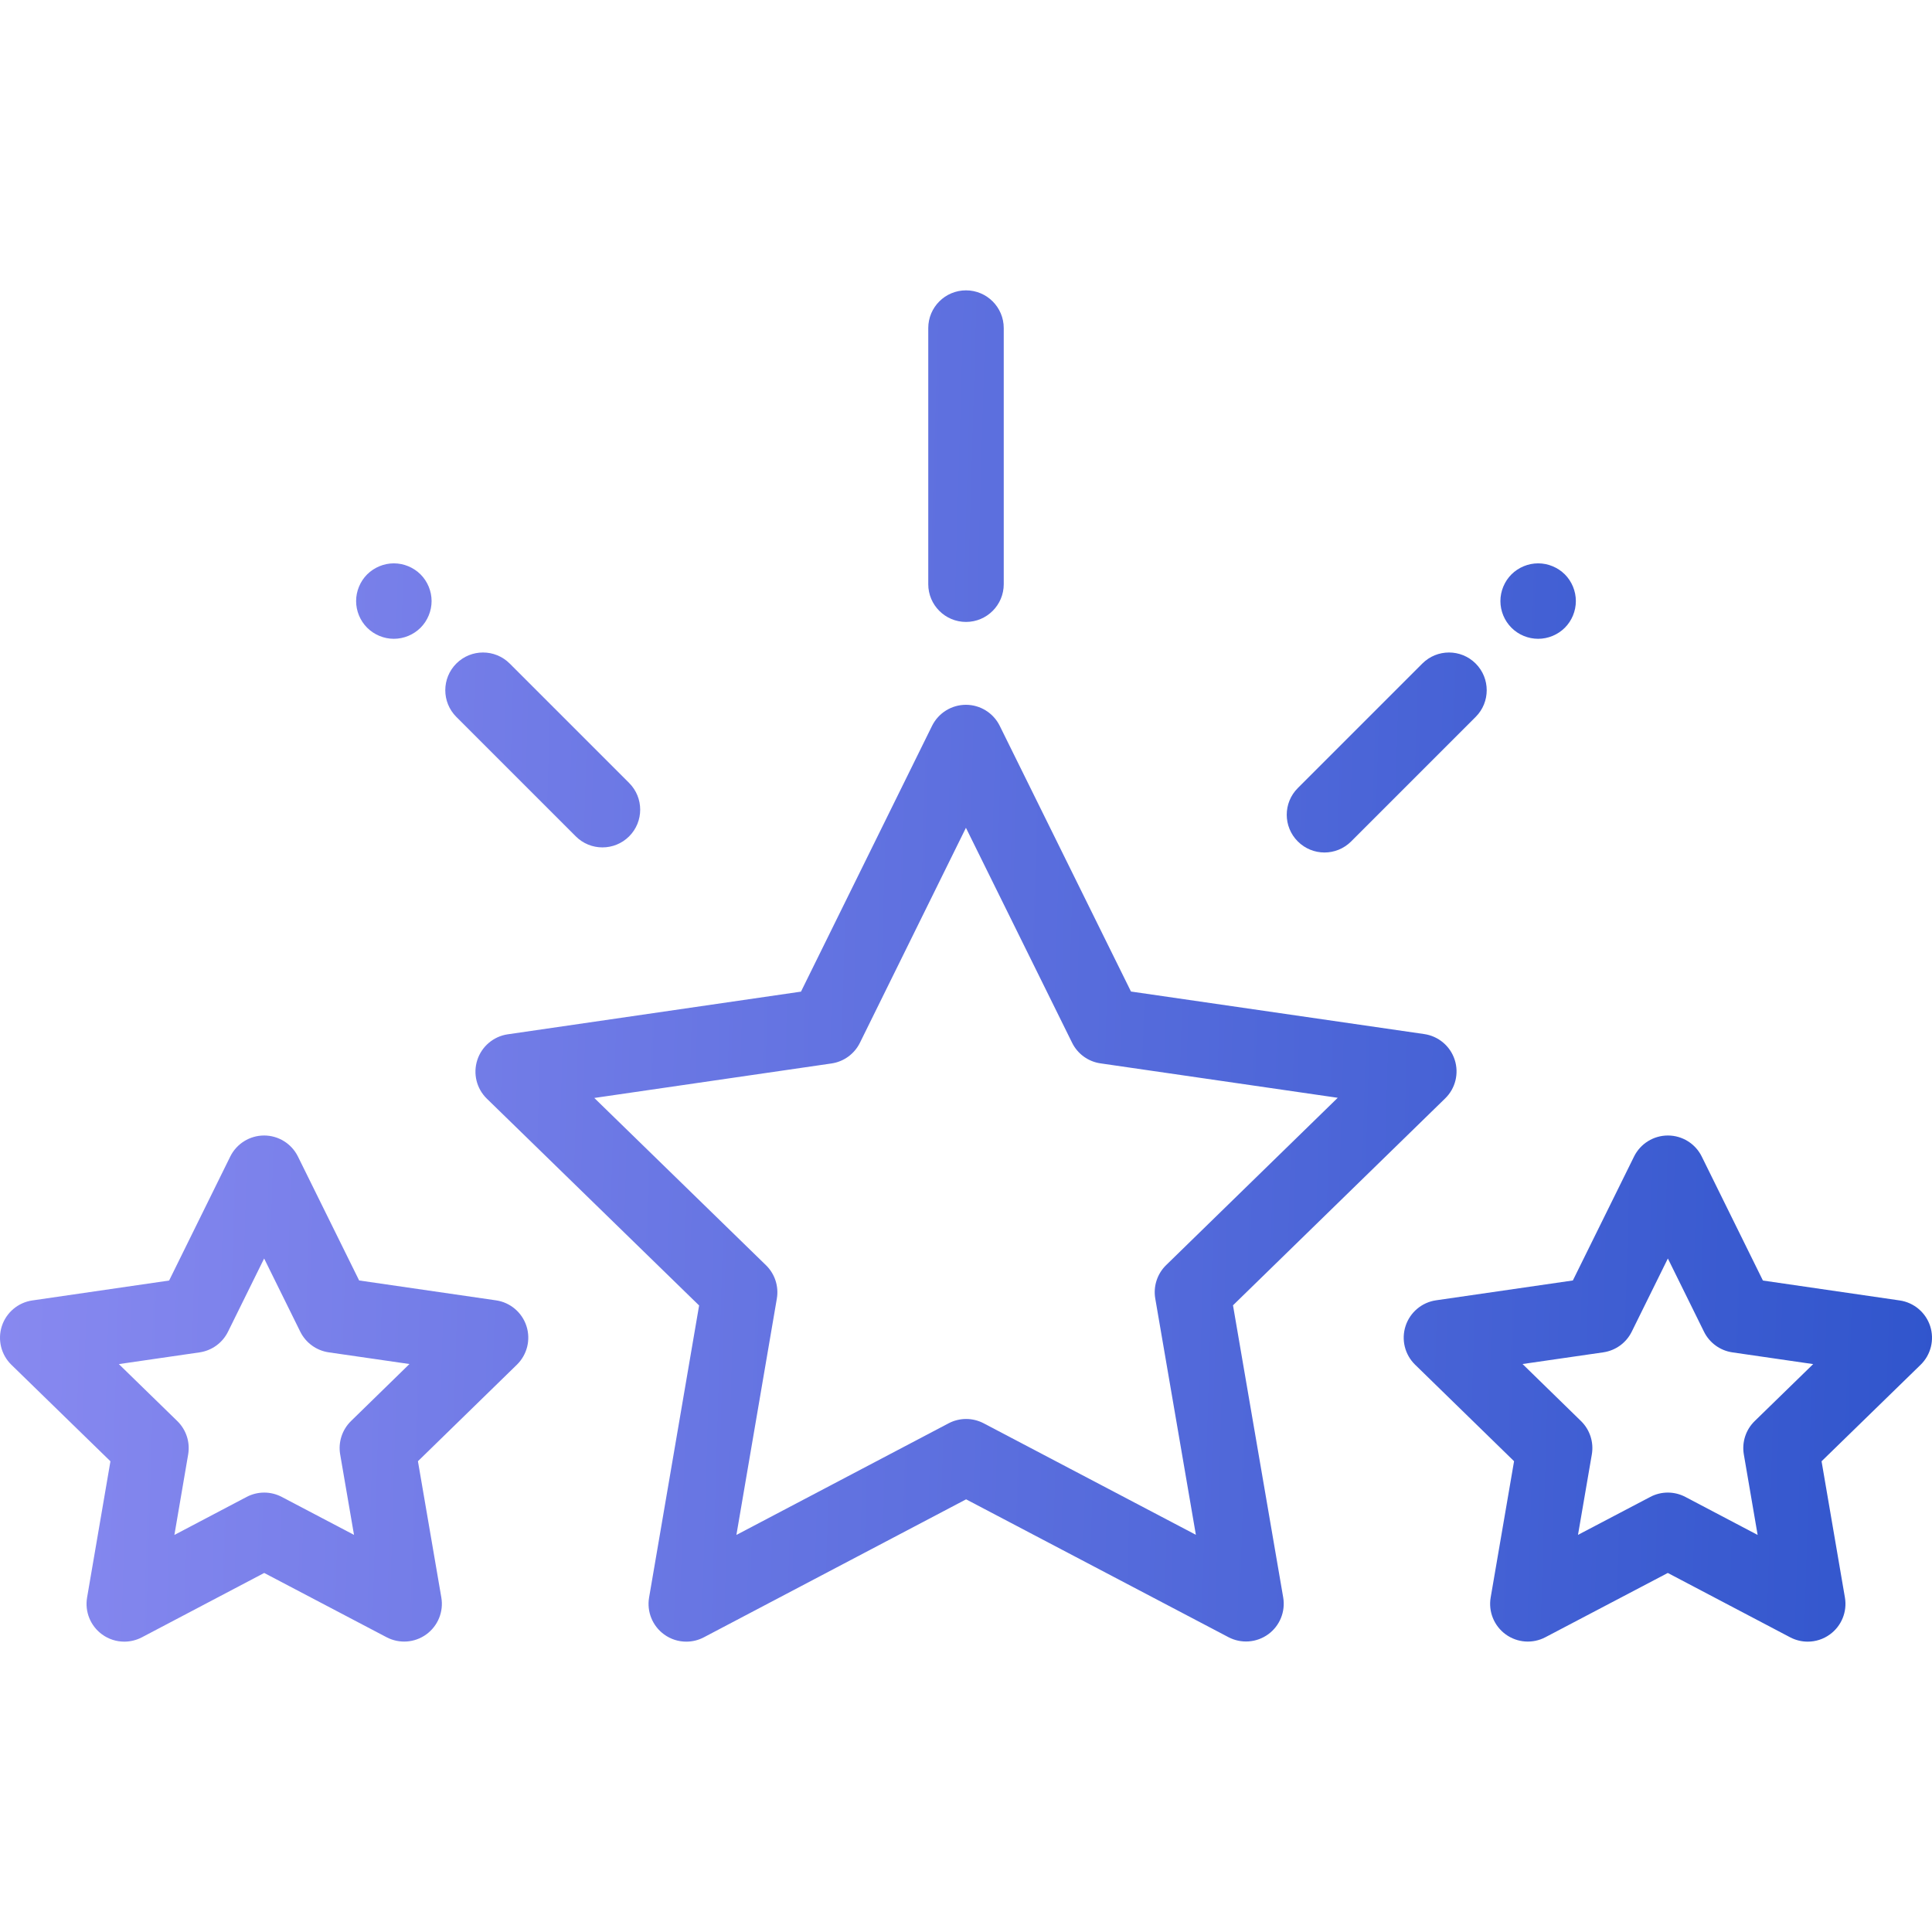
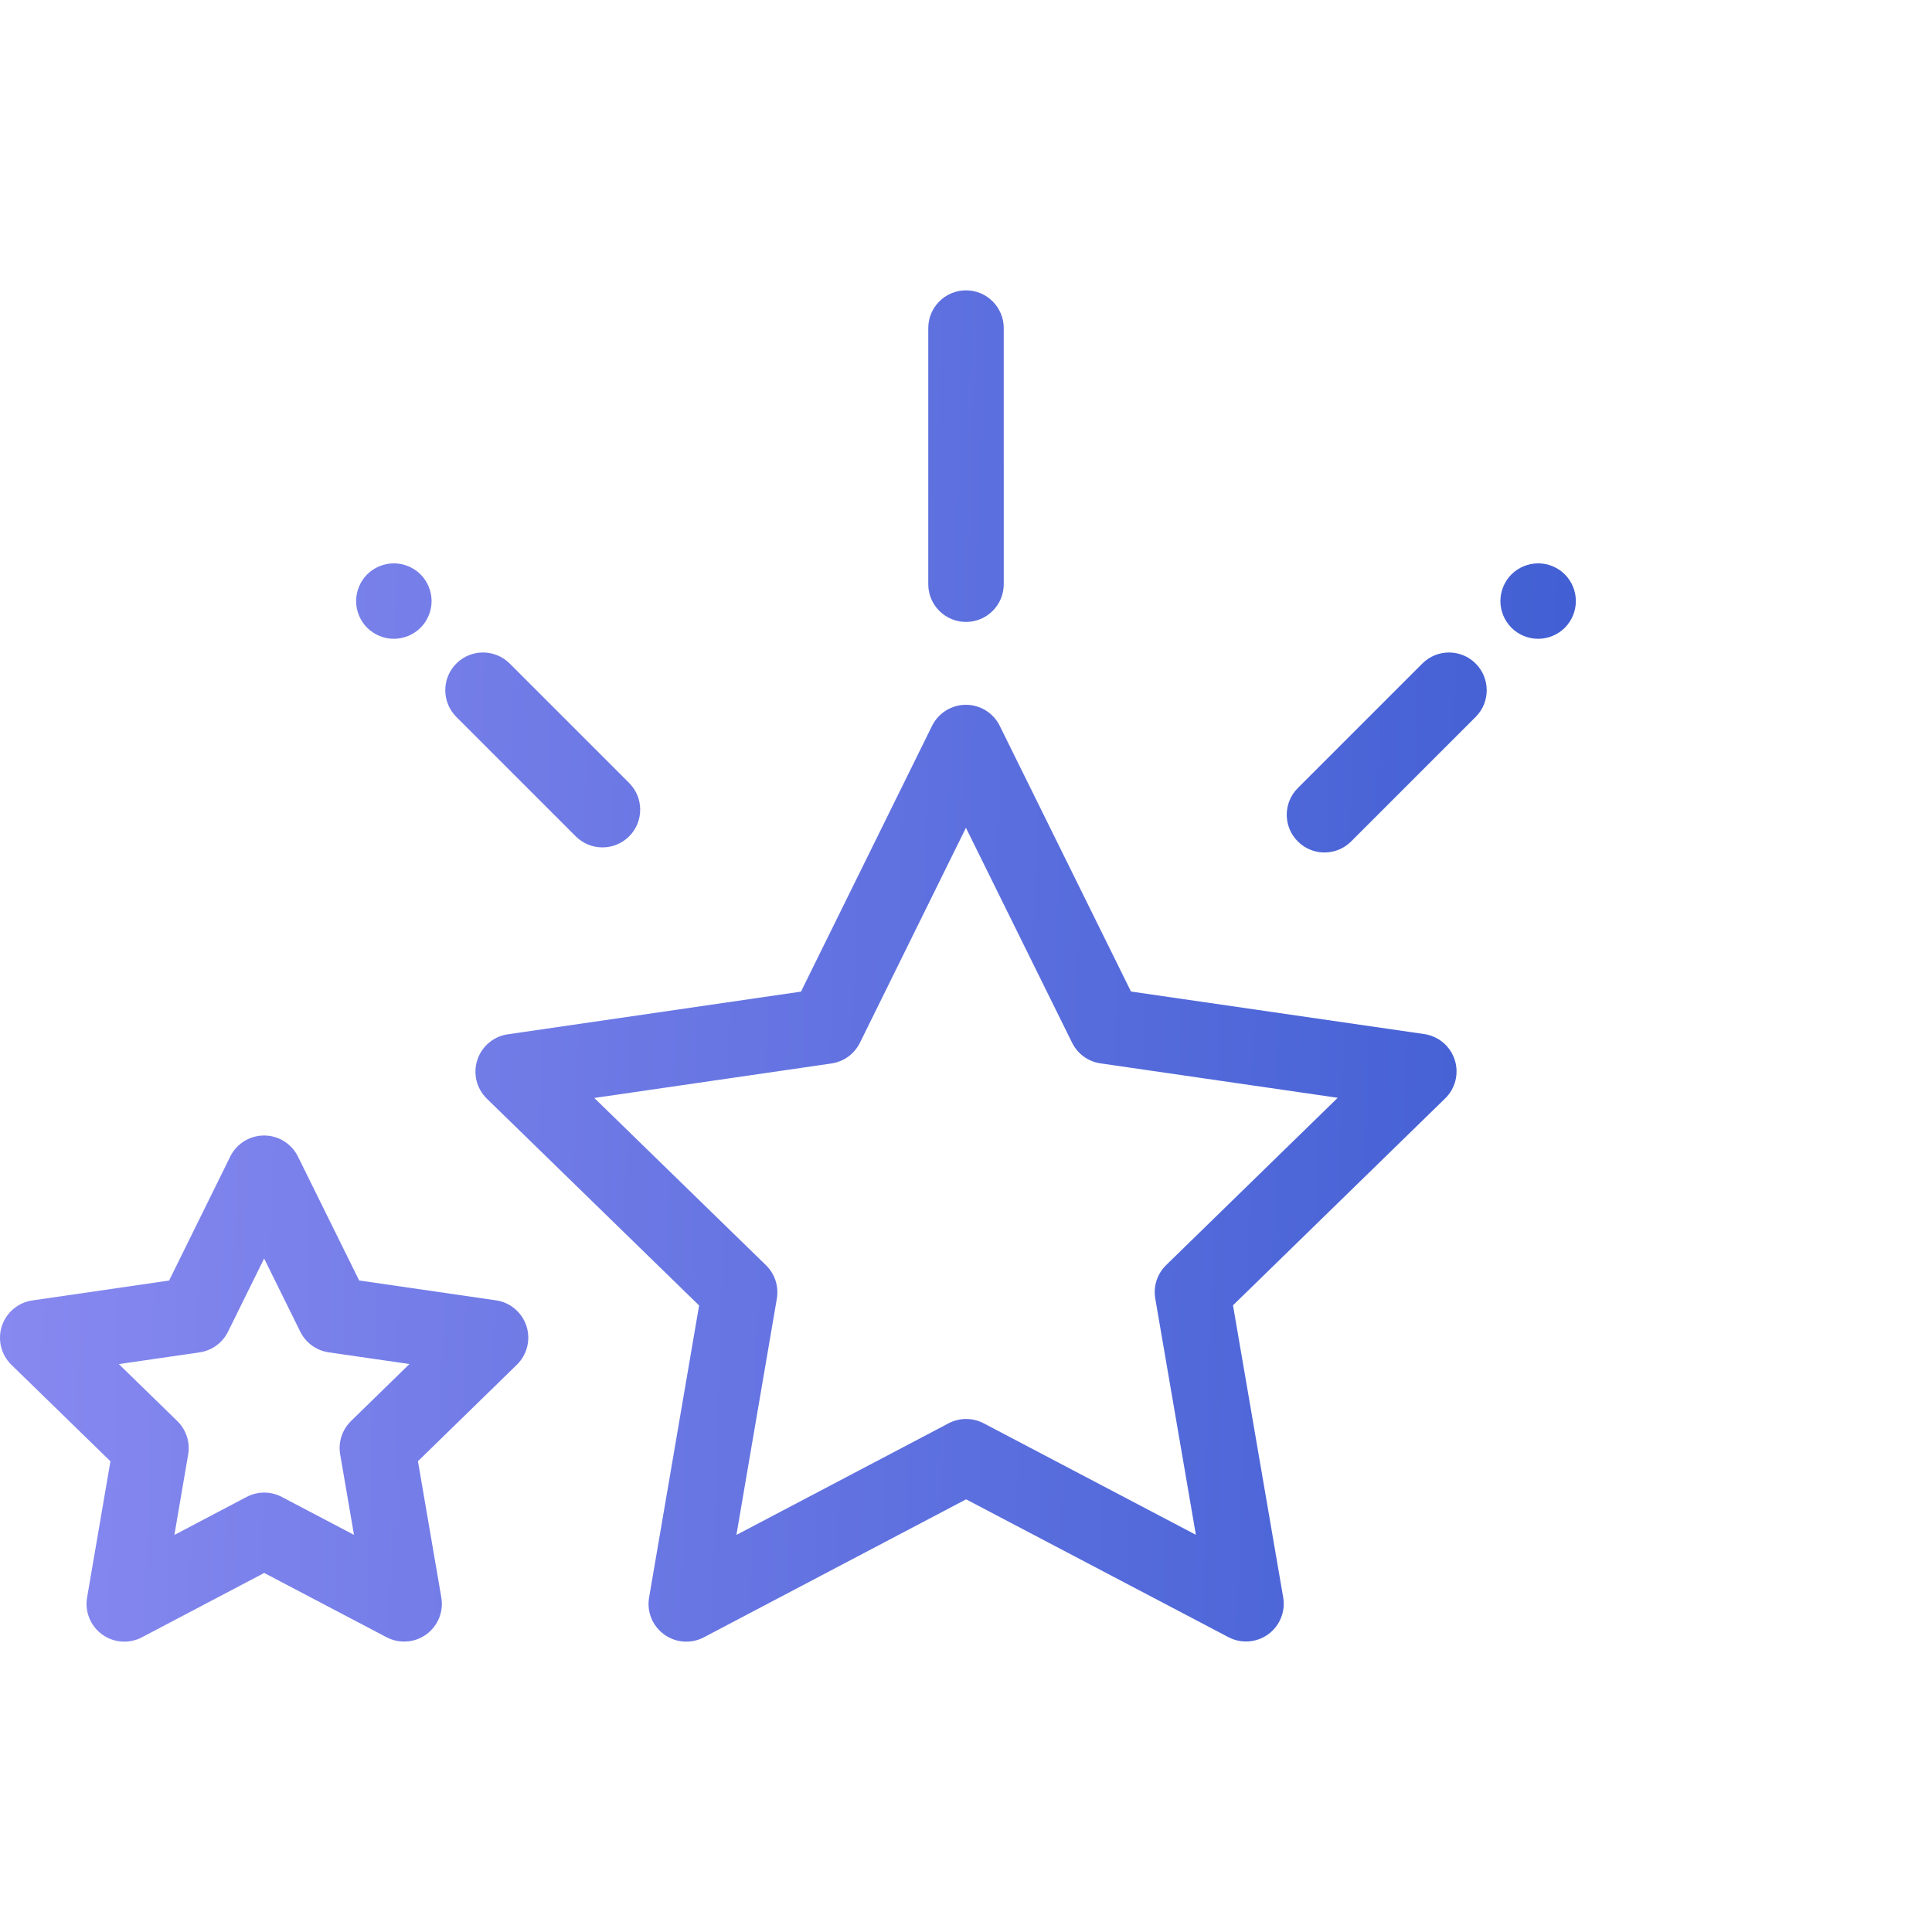
<svg xmlns="http://www.w3.org/2000/svg" width="56" height="56" viewBox="0 0 56 56" fill="none">
  <g id="Rating">
    <g id="Vector">
      <path d="M42.165 30.717C42.036 30.321 41.694 30.033 41.282 29.973L32.782 28.74L28.978 21.039C28.794 20.666 28.414 20.429 27.997 20.429C27.581 20.429 27.201 20.666 27.016 21.039L23.217 28.743L14.717 29.98C14.306 30.04 13.963 30.329 13.835 30.725C13.706 31.121 13.813 31.555 14.112 31.846L20.264 37.84L18.814 46.306C18.744 46.716 18.913 47.131 19.25 47.375C19.44 47.514 19.666 47.584 19.892 47.584C20.067 47.584 20.241 47.543 20.402 47.458L28.003 43.459L35.607 47.454C35.976 47.648 36.422 47.615 36.759 47.371C37.096 47.126 37.264 46.711 37.194 46.301L35.739 37.835L41.889 31.838C42.187 31.548 42.294 31.113 42.165 30.717ZM33.8 36.671C33.543 36.922 33.425 37.284 33.486 37.639L34.663 44.487L28.512 41.255C28.193 41.088 27.813 41.088 27.494 41.256L21.345 44.491L22.517 37.642C22.578 37.287 22.46 36.925 22.203 36.674L17.226 31.825L24.101 30.825C24.458 30.773 24.765 30.549 24.925 30.226L27.998 23.994L31.075 30.224C31.234 30.547 31.542 30.771 31.898 30.822L38.775 31.82L33.8 36.671Z" fill="url(#paint0_linear_1375_259)" />
      <path d="M15.259 38.435C15.13 38.039 14.788 37.75 14.376 37.691L10.41 37.115L8.636 33.523C8.451 33.149 8.071 32.913 7.655 32.913C7.239 32.913 6.858 33.15 6.674 33.523L4.902 37.117L0.936 37.694C0.524 37.754 0.182 38.043 0.053 38.439C-0.075 38.835 0.032 39.269 0.331 39.56L3.201 42.356L2.524 46.306C2.454 46.716 2.623 47.131 2.96 47.375C3.15 47.514 3.376 47.584 3.603 47.584C3.777 47.584 3.952 47.542 4.112 47.459L7.658 45.593L11.205 47.456C11.574 47.65 12.021 47.618 12.357 47.373C12.694 47.128 12.863 46.713 12.792 46.303L12.114 42.354L14.983 39.556C15.28 39.265 15.388 38.831 15.259 38.435ZM10.175 41.189C9.917 41.441 9.799 41.803 9.86 42.157L10.261 44.489L8.167 43.389C7.848 43.221 7.467 43.222 7.149 43.389L5.055 44.491L5.454 42.158C5.515 41.803 5.397 41.442 5.139 41.19L3.445 39.539L5.786 39.199C6.142 39.147 6.45 38.923 6.609 38.6L7.656 36.478L8.703 38.599C8.863 38.922 9.171 39.146 9.527 39.198L11.868 39.537L10.175 41.189Z" fill="url(#paint1_linear_1375_259)" />
-       <path d="M55.947 38.438C55.818 38.043 55.476 37.754 55.064 37.694L51.099 37.117L49.326 33.523C49.142 33.15 48.762 32.913 48.345 32.913C47.929 32.913 47.549 33.149 47.364 33.522L45.59 37.115L41.624 37.69C41.212 37.75 40.87 38.039 40.741 38.435C40.612 38.831 40.719 39.265 41.017 39.556L43.886 42.354L43.208 46.303C43.137 46.713 43.306 47.128 43.643 47.373C43.98 47.618 44.426 47.65 44.794 47.456L48.342 45.593L51.888 47.458C52.048 47.542 52.223 47.584 52.397 47.584C52.624 47.584 52.85 47.514 53.04 47.375C53.377 47.131 53.546 46.716 53.476 46.306L52.799 42.356L55.669 39.56C55.968 39.269 56.075 38.835 55.947 38.438ZM50.861 41.19C50.603 41.441 50.485 41.803 50.546 42.158L50.946 44.491L48.851 43.389C48.692 43.305 48.517 43.263 48.342 43.263C48.167 43.263 47.993 43.305 47.834 43.389L45.739 44.489L46.14 42.157C46.201 41.803 46.083 41.44 45.825 41.189L44.132 39.537L46.473 39.198C46.83 39.146 47.138 38.922 47.297 38.599L48.344 36.478L49.391 38.6C49.55 38.923 49.858 39.147 50.214 39.199L52.556 39.539L50.861 41.19Z" fill="url(#paint2_linear_1375_259)" />
      <path d="M42.773 19.233C42.346 18.806 41.654 18.806 41.227 19.233L37.617 22.843C37.19 23.27 37.19 23.962 37.617 24.389C37.831 24.603 38.111 24.71 38.391 24.71C38.67 24.71 38.95 24.603 39.164 24.389L42.773 20.78C43.2 20.353 43.2 19.66 42.773 19.233Z" fill="url(#paint3_linear_1375_259)" />
      <path d="M45.358 16.649C45.153 16.445 44.872 16.329 44.584 16.329C44.296 16.329 44.014 16.446 43.81 16.649C43.607 16.852 43.49 17.135 43.49 17.422C43.49 17.711 43.607 17.992 43.81 18.195C44.014 18.4 44.296 18.516 44.584 18.516C44.872 18.516 45.153 18.4 45.358 18.195C45.561 17.992 45.677 17.711 45.677 17.422C45.677 17.135 45.561 16.852 45.358 16.649Z" fill="url(#paint4_linear_1375_259)" />
      <path d="M12.19 16.649C11.985 16.445 11.704 16.329 11.415 16.329C11.128 16.329 10.847 16.446 10.642 16.649C10.439 16.852 10.322 17.135 10.322 17.422C10.322 17.711 10.439 17.992 10.642 18.195C10.847 18.4 11.129 18.516 11.415 18.516C11.703 18.516 11.985 18.4 12.19 18.195C12.393 17.992 12.51 17.71 12.51 17.422C12.51 17.135 12.393 16.852 12.19 16.649Z" fill="url(#paint5_linear_1375_259)" />
      <path d="M18.236 22.695L14.774 19.233C14.346 18.806 13.654 18.806 13.227 19.233C12.8 19.66 12.8 20.353 13.227 20.78L16.689 24.242C16.902 24.456 17.182 24.562 17.462 24.562C17.742 24.562 18.022 24.456 18.236 24.242C18.663 23.815 18.663 23.122 18.236 22.695Z" fill="url(#paint6_linear_1375_259)" />
      <path d="M28 8.416C27.396 8.416 26.906 8.906 26.906 9.51V16.933C26.906 17.537 27.396 18.027 28 18.027C28.604 18.027 29.094 17.537 29.094 16.933V9.51C29.094 8.906 28.604 8.416 28 8.416Z" fill="url(#paint7_linear_1375_259)" />
    </g>
  </g>
  <defs>
    <linearGradient id="paint0_linear_1375_259" x1="-7.34379e-07" y1="23.92" x2="80.77" y2="26.284" gradientUnits="userSpaceOnUse">
      <stop stop-color="#8889F0" />
      <stop offset="1" stop-color="#0B3FBD" />
    </linearGradient>
    <linearGradient id="paint1_linear_1375_259" x1="-7.34379e-07" y1="23.92" x2="80.77" y2="26.284" gradientUnits="userSpaceOnUse">
      <stop stop-color="#8889F0" />
      <stop offset="1" stop-color="#0B3FBD" />
    </linearGradient>
    <linearGradient id="paint2_linear_1375_259" x1="-7.34379e-07" y1="23.92" x2="80.77" y2="26.284" gradientUnits="userSpaceOnUse">
      <stop stop-color="#8889F0" />
      <stop offset="1" stop-color="#0B3FBD" />
    </linearGradient>
    <linearGradient id="paint3_linear_1375_259" x1="-7.34379e-07" y1="23.92" x2="80.77" y2="26.284" gradientUnits="userSpaceOnUse">
      <stop stop-color="#8889F0" />
      <stop offset="1" stop-color="#0B3FBD" />
    </linearGradient>
    <linearGradient id="paint4_linear_1375_259" x1="-7.34379e-07" y1="23.92" x2="80.77" y2="26.284" gradientUnits="userSpaceOnUse">
      <stop stop-color="#8889F0" />
      <stop offset="1" stop-color="#0B3FBD" />
    </linearGradient>
    <linearGradient id="paint5_linear_1375_259" x1="-7.34379e-07" y1="23.92" x2="80.77" y2="26.284" gradientUnits="userSpaceOnUse">
      <stop stop-color="#8889F0" />
      <stop offset="1" stop-color="#0B3FBD" />
    </linearGradient>
    <linearGradient id="paint6_linear_1375_259" x1="-7.34379e-07" y1="23.92" x2="80.77" y2="26.284" gradientUnits="userSpaceOnUse">
      <stop stop-color="#8889F0" />
      <stop offset="1" stop-color="#0B3FBD" />
    </linearGradient>
    <linearGradient id="paint7_linear_1375_259" x1="-7.34379e-07" y1="23.92" x2="80.77" y2="26.284" gradientUnits="userSpaceOnUse">
      <stop stop-color="#8889F0" />
      <stop offset="1" stop-color="#0B3FBD" />
    </linearGradient>
  </defs>
</svg>